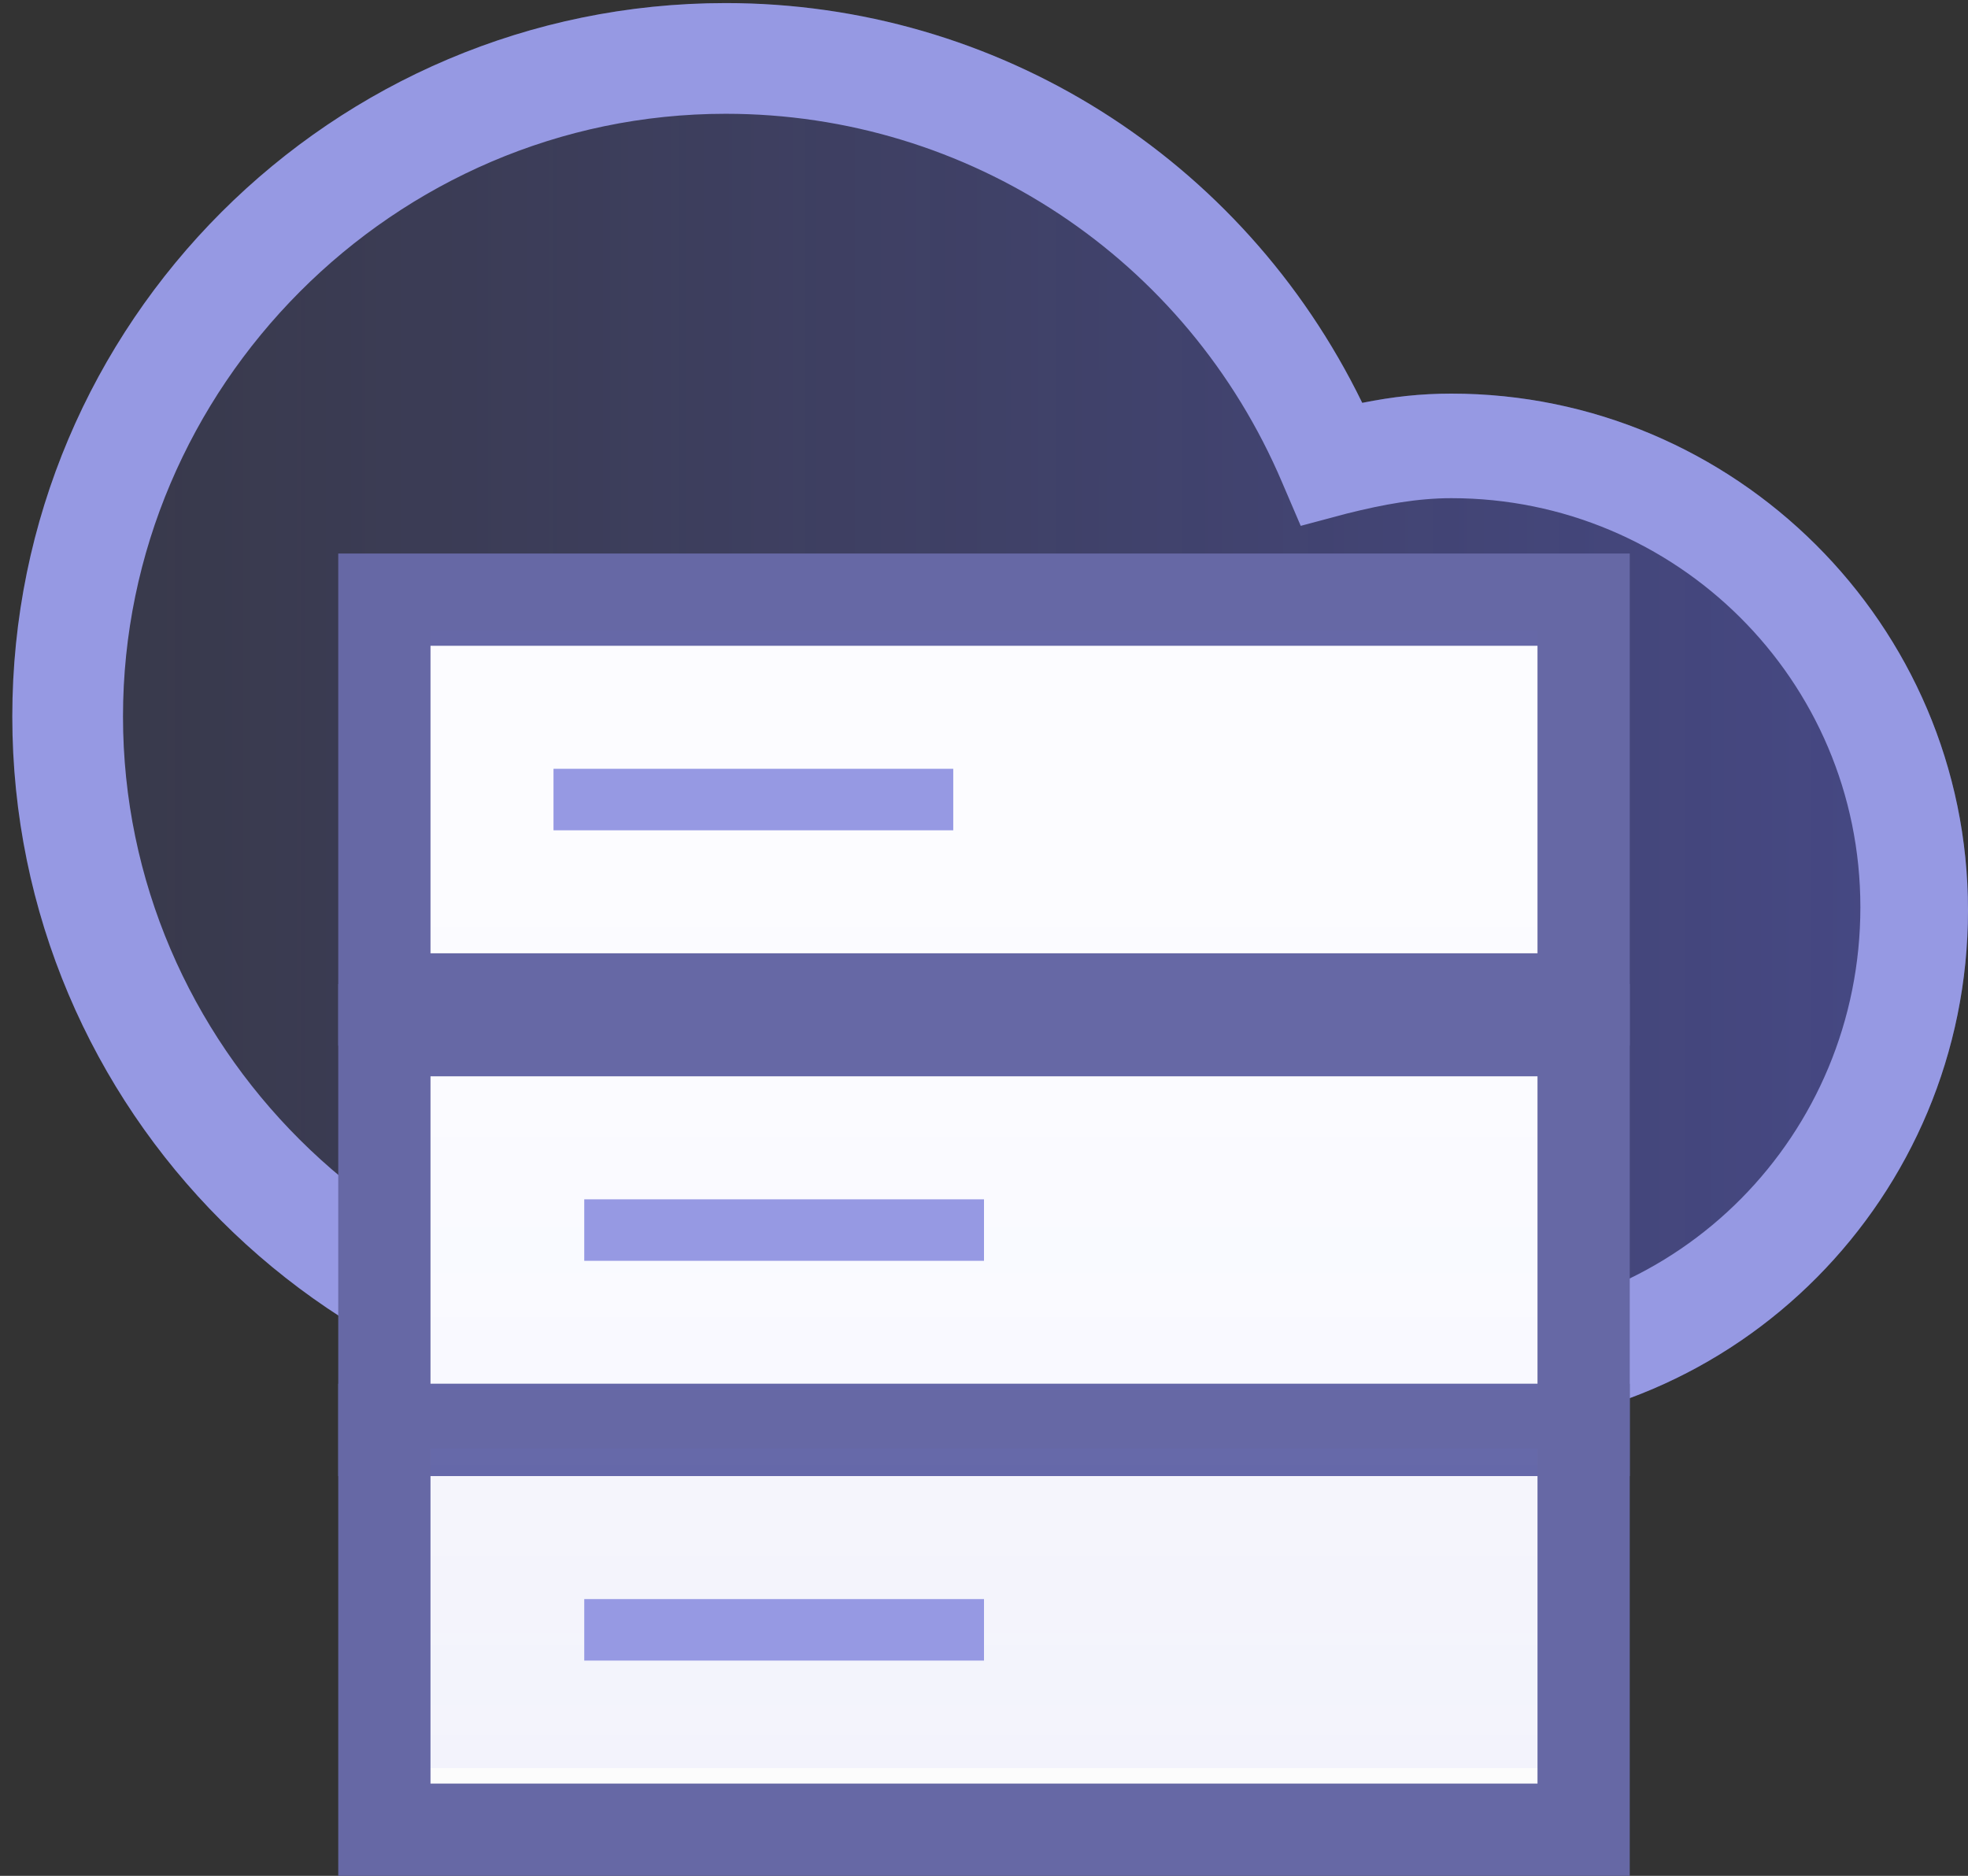
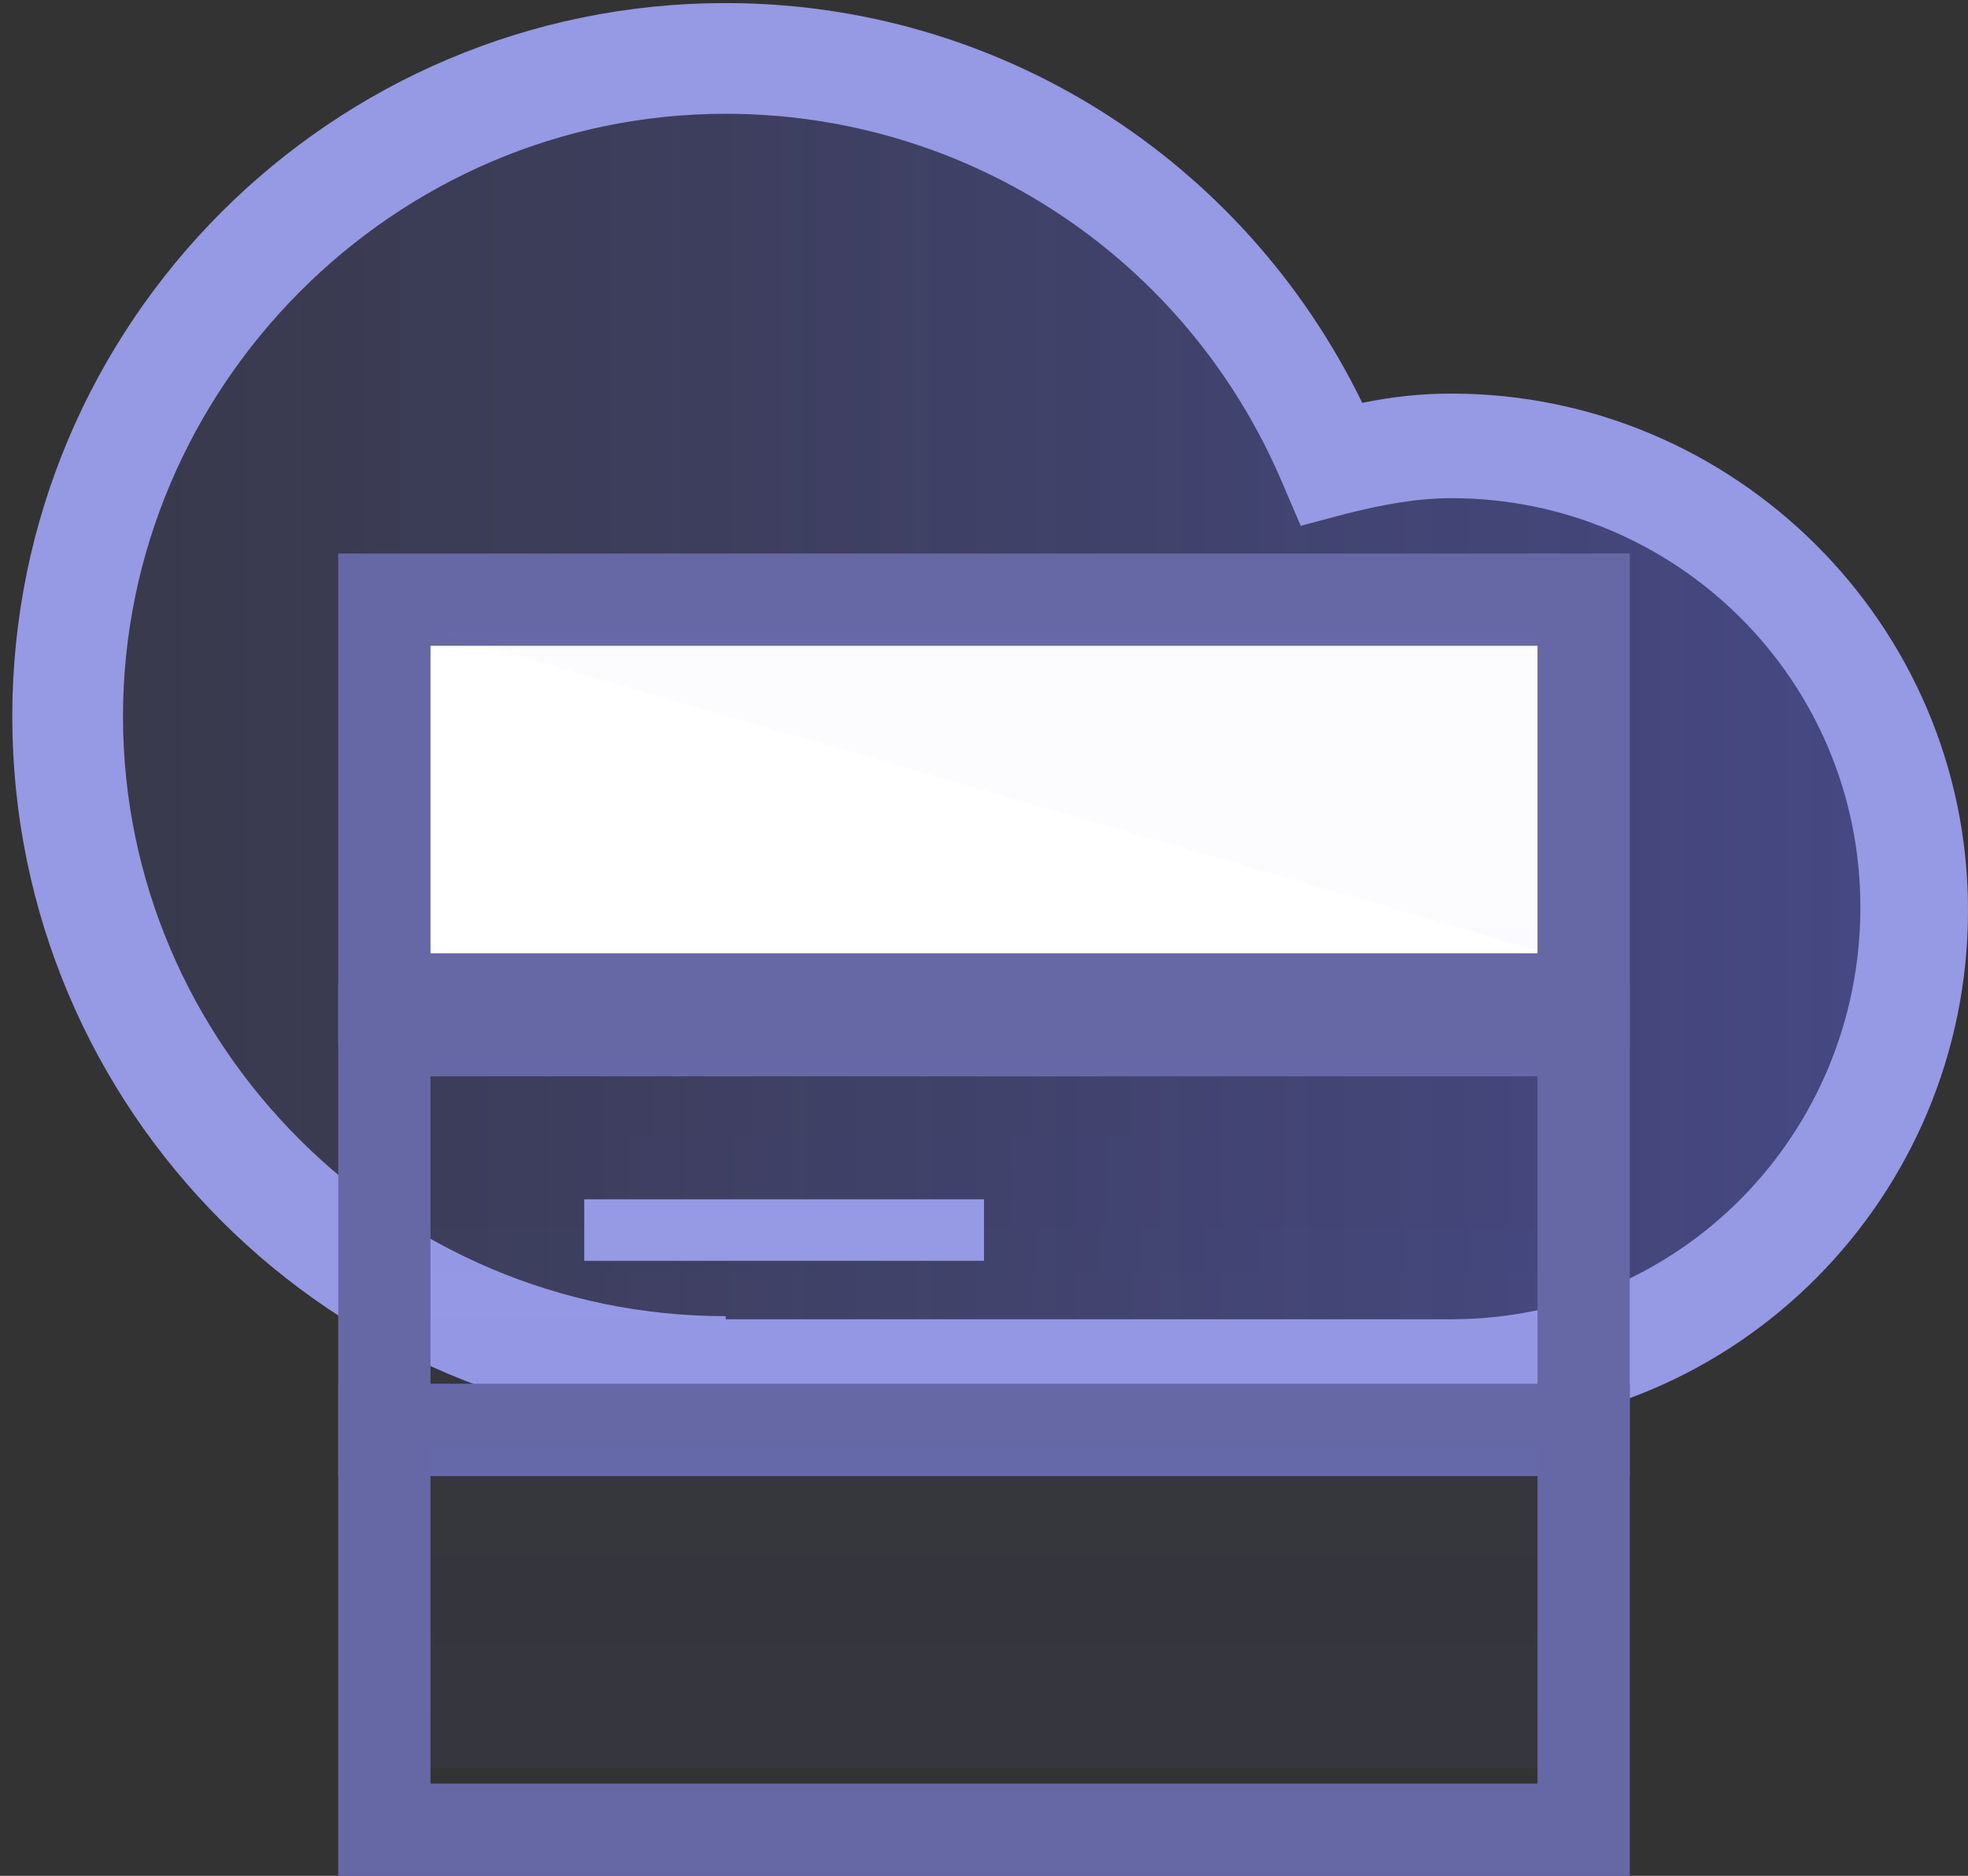
<svg xmlns="http://www.w3.org/2000/svg" width="64" height="61" viewBox="0 0 64 61">
  <rect x="0" y="0" width="64" height="61" fill="#333333" stroke="none" />
  <title>Saas</title>
  <defs>
    <linearGradient x1="100%" y1="49.895%" x2=".029%" y2="49.895%" id="a">
      <stop stop-color="#6369FF" stop-opacity=".3" offset="0%" />
      <stop stop-color="#6369FF" stop-opacity=".4" offset="2.893%" />
      <stop stop-color="#6369FF" stop-opacity=".1" offset="100%" />
    </linearGradient>
    <linearGradient x1="50.058%" y1="396.154%" x2="50.058%" y2="-46.572%" id="b">
      <stop stop-color="#6369FF" stop-opacity=".3" offset="0%" />
      <stop stop-color="#6369FF" stop-opacity=".4" offset="2.893%" />
      <stop stop-color="#6369FF" stop-opacity=".1" offset="100%" />
    </linearGradient>
    <linearGradient x1="50.058%" y1="524.038%" x2="50.058%" y2="81.313%" id="c">
      <stop stop-color="#6369FF" stop-opacity=".3" offset="0%" />
      <stop stop-color="#6369FF" stop-opacity=".4" offset="2.893%" />
      <stop stop-color="#6369FF" stop-opacity=".1" offset="100%" />
    </linearGradient>
    <linearGradient x1="50.058%" y1="268.269%" x2="50.058%" y2="-174.457%" id="d">
      <stop stop-color="#6369FF" stop-opacity=".3" offset="0%" />
      <stop stop-color="#6369FF" stop-opacity=".4" offset="2.893%" />
      <stop stop-color="#6369FF" stop-opacity=".1" offset="100%" />
    </linearGradient>
  </defs>
  <g fill="none" fill-rule="evenodd">
    <path d="M.4 23.3c0 12.8 10.4 23.2 23.2 23.2h23.6c9.3 0 16.8-7.6 16.8-16.9 0-9.3-7.6-16.8-16.8-16.8-1 0-1.9.1-2.9.3-3.9-8-11.9-13-20.7-13C10.8.1.4 10.5.4 23.3z" fill="url(#a)" fill-rule="nonzero" />
    <path d="M23.6.1C10.8.1.4 10.5.4 23.3c0 12.8 10.4 23.2 23.2 23.2h23.6c9.3 0 16.8-7.6 16.8-16.9 0-9.3-7.6-16.8-16.8-16.8-1 0-1.9.1-2.9.3-3.9-8-11.9-13-20.7-13zm0 42.7C12.8 42.8 4 34 4 23.3S12.8 3.7 23.6 3.7c7.9 0 15 4.7 18.1 12l.6 1.4 1.5-.4c1.2-.3 2.3-.5 3.4-.5 7.3 0 13.3 5.9 13.3 13.3s-5.9 13.4-13.3 13.4H23.6v-.1z" fill="#9699E3" fill-rule="nonzero" />
    <g fill-rule="nonzero">
      <path fill="#FFF" d="M12.5 20h39v13.4h-39z" />
      <path d="M50 21v10H14V21h36zm3-3H11v16h42V18z" fill="#6668A5" />
    </g>
    <g fill-rule="nonzero">
-       <path fill="#FFF" d="M12.5 33.3h39v13.4h-39z" />
      <path d="M50 35v10H14V35h36zm3-3H11v16h42V32z" fill="#6668A5" />
    </g>
    <g fill-rule="nonzero">
-       <path fill="#FCFCFC" d="M12.5 46.6h39V60h-39z" />
      <path d="M50 48v10H14V48h36zm3-3H11v16h42V45z" fill="#6668A5" />
    </g>
    <path fill="url(#b)" fill-rule="nonzero" opacity=".2" d="M14 34.8h36v10.4H14z" />
    <path d="M19 40h13" stroke="#9699E3" stroke-width="2" />
-     <path fill="url(#c)" fill-rule="nonzero" opacity=".2" d="M14 20.5h36v10.4H14z" />
+     <path fill="url(#c)" fill-rule="nonzero" opacity=".2" d="M14 20.5h36v10.4z" />
    <path fill="url(#d)" fill-rule="nonzero" opacity=".2" d="M14 47.1h36v10.4H14z" />
-     <path d="M18 26h13M19 53h13" stroke="#9699E3" stroke-width="2" />
  </g>
</svg>